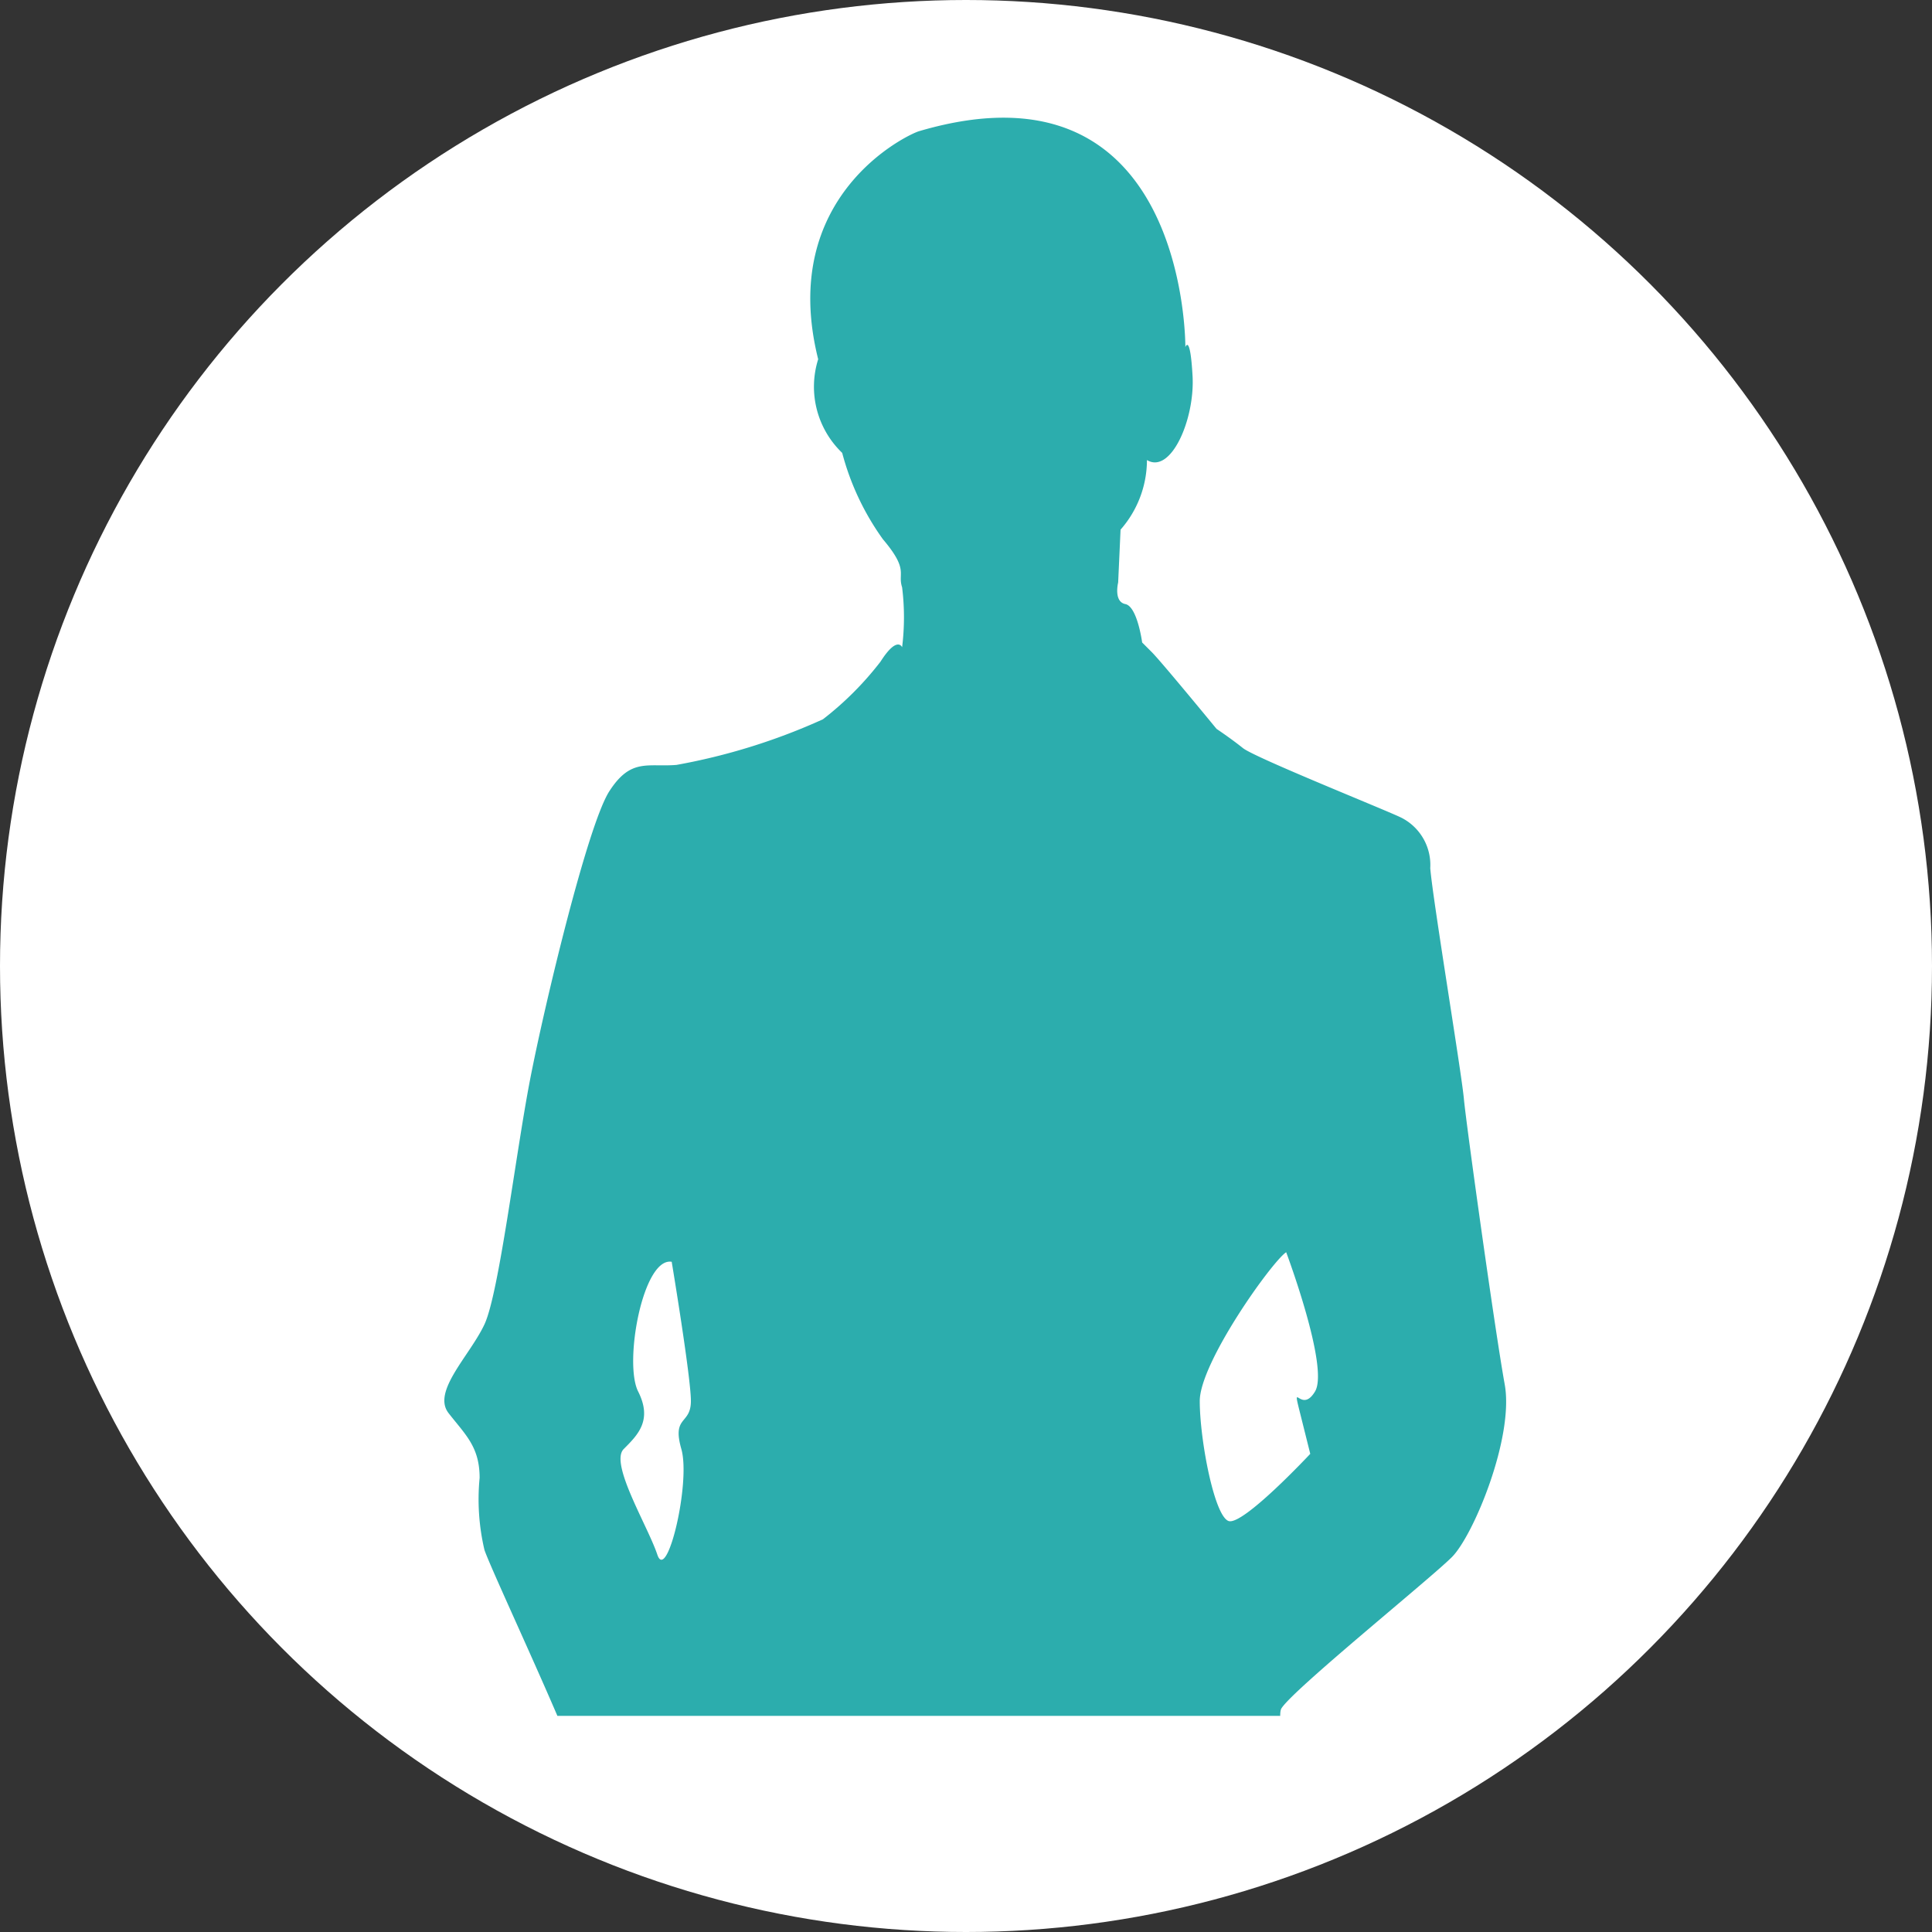
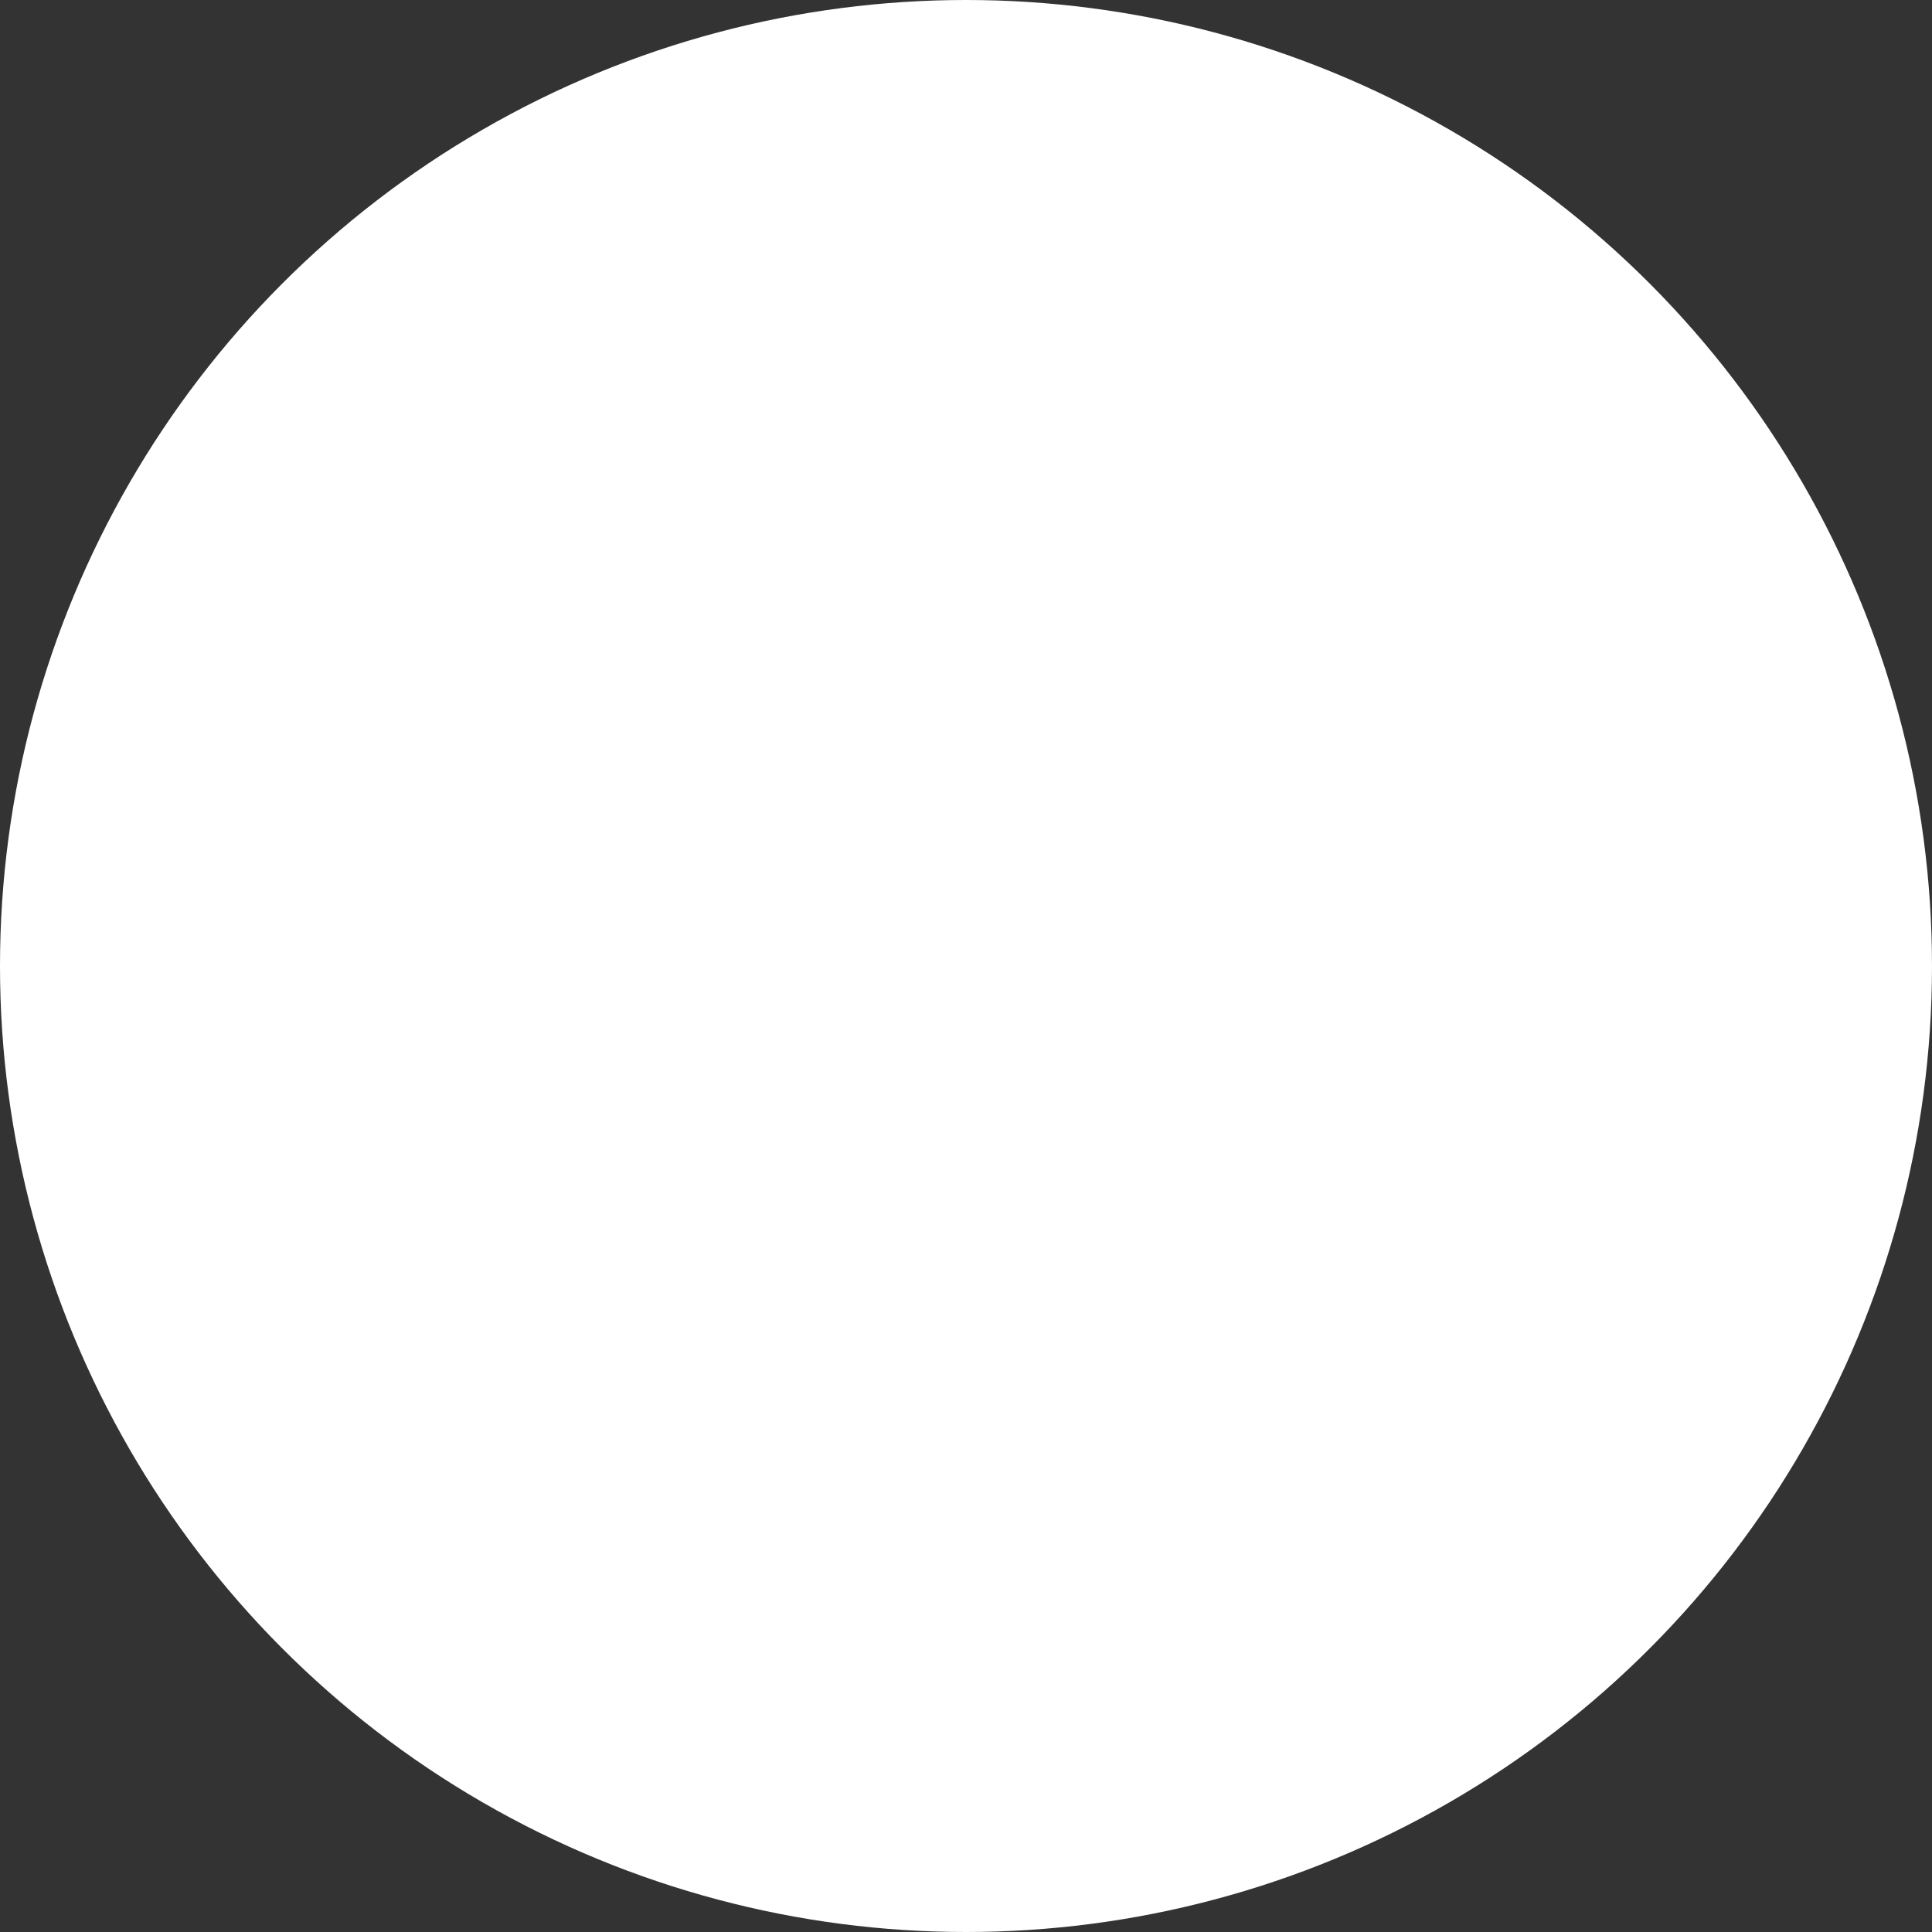
<svg xmlns="http://www.w3.org/2000/svg" width="86.964" height="86.964" viewBox="0 0 86.964 86.964">
  <rect x="0" y="0" width="86.964" height="86.964" fill="#333333" stroke="none" />
  <defs>
    <clipPath id="clip-path">
      <rect id="長方形_2143" data-name="長方形 2143" width="53" height="74" transform="translate(-48 7705.235)" fill="#2cadad" stroke="#707070" stroke-width="1" />
    </clipPath>
  </defs>
  <g id="グループ_2200" data-name="グループ 2200" transform="translate(-123 -7678)">
    <circle id="楕円形_302" data-name="楕円形 302" cx="43.482" cy="43.482" r="43.482" transform="translate(123 7678)" fill="#fff" />
    <g id="マスクグループ_23" data-name="マスクグループ 23" transform="translate(189 -24)" clip-path="url(#clip-path)">
      <g id="k0124_1" transform="translate(-46.658 7705.297)">
-         <path id="パス_878" data-name="パス 878" d="M56.491,169.434c-1.188-1.62-3.566-4.754-3.674-6.05s.108-3.566-.54-4.97a17.574,17.574,0,0,1-.972-4s-1.188-13.182-2.593-17.937-3.458-10.373-3.674-11.345-1.081-5.726-1.081-5.726-.648-20.53-1.3-24.419-1.081-5.079-1.513-5.4a3.916,3.916,0,0,1-.865-3.026,1.227,1.227,0,0,1,1.081-.865S37.8,74.461,38.339,73.6s6.7-5.835,7.672-6.808,2.809-5.4,2.377-7.779S46.659,47.341,46.55,46.152s-1.4-8.968-1.513-10.373a2.382,2.382,0,0,0-1.3-2.269c-.648-.324-6.591-2.7-7.131-3.133s-1.188-.865-1.188-.865-2.485-3.026-2.917-3.457l-.432-.432s-.216-1.621-.756-1.729-.324-.972-.324-.972l.108-2.378a4.757,4.757,0,0,0,1.188-3.133c1.08.649,2.161-1.837,2.053-3.781s-.324-1.3-.324-1.3S34.125-.957,22.024,2.609c-.519.153-6.376,2.917-4.538,10.264a4.122,4.122,0,0,0,1.081,4.215A11.833,11.833,0,0,0,20.4,20.976c1.188,1.4.648,1.514.864,2.161a10.941,10.941,0,0,1,0,2.7s-.216-.54-.972.648A14.317,14.317,0,0,1,17.7,29.08a27.939,27.939,0,0,1-6.59,2.053c-1.3.108-2.053-.324-3.026,1.188S5.168,41.939,4.52,45.288s-1.4,9.616-2.052,11.02-2.377,3.026-1.621,4,1.4,1.512,1.4,2.918a9.956,9.956,0,0,0,.217,3.241c.324.972,4,8.752,4.321,10.156a5.413,5.413,0,0,0,.973,2.161l-.648,4.43,1.3.432s-1.189,7.672.54,12.75,2.377,16.315,2.377,18.584v3.134l3.025.755a22.232,22.232,0,0,1,1.188,3.243,67.5,67.5,0,0,1,.648,8.644,160.947,160.947,0,0,0,3.133,21.286c1.081,3.781,1.188,10.156.648,11.345s-1.3,3.024-2.917,4-3.782,2.592-4.646,2.377-1.513,1.08.216,1.621,6.591,1.512,8.32.216,2.485-3.241,3.35-3.674,1.188-.648,1.3,0,.108,3.026.108,3.026l1.729.108a27.545,27.545,0,0,1,.54-3.458c.216-.432,2.053-2.917.972-4.97s-1.621-1.945-2.161-3.133-1.08-13.182-.324-16.638-.972-12.642-1.188-13.831.54-9.616.54-9.616,6.267.216,6.483,0,2.161,6.05,3.241,8.1,2.161,8.1,3.026,10.157,8.1,16.532,8,18.584.432,4,.108,4.755a8.442,8.442,0,0,0,.108,4,25.532,25.532,0,0,0,2.161,4.538c.432.864,1.513,4.862,2.917,6.159a4.712,4.712,0,0,0,5.511.216C58.76,174.837,57.679,171.056,56.491,169.434ZM11.327,61.927c.431,1.512-.649,6.05-1.081,4.754s-2.161-4.106-1.513-4.754,1.3-1.3.648-2.593.216-6.05,1.512-5.835c0,0,.864,5.186.864,6.267S10.894,60.414,11.327,61.927Zm24.635,3.241c-.648-.217-1.3-3.674-1.3-5.4s3.241-6.267,3.89-6.7c0,0,1.945,5.187,1.3,6.267s-1.081-.649-.648,1.08l.432,1.729S36.61,65.384,35.961,65.168Z" transform="translate(0 0)" fill="#2cadad" />
-       </g>
+         </g>
    </g>
  </g>
</svg>